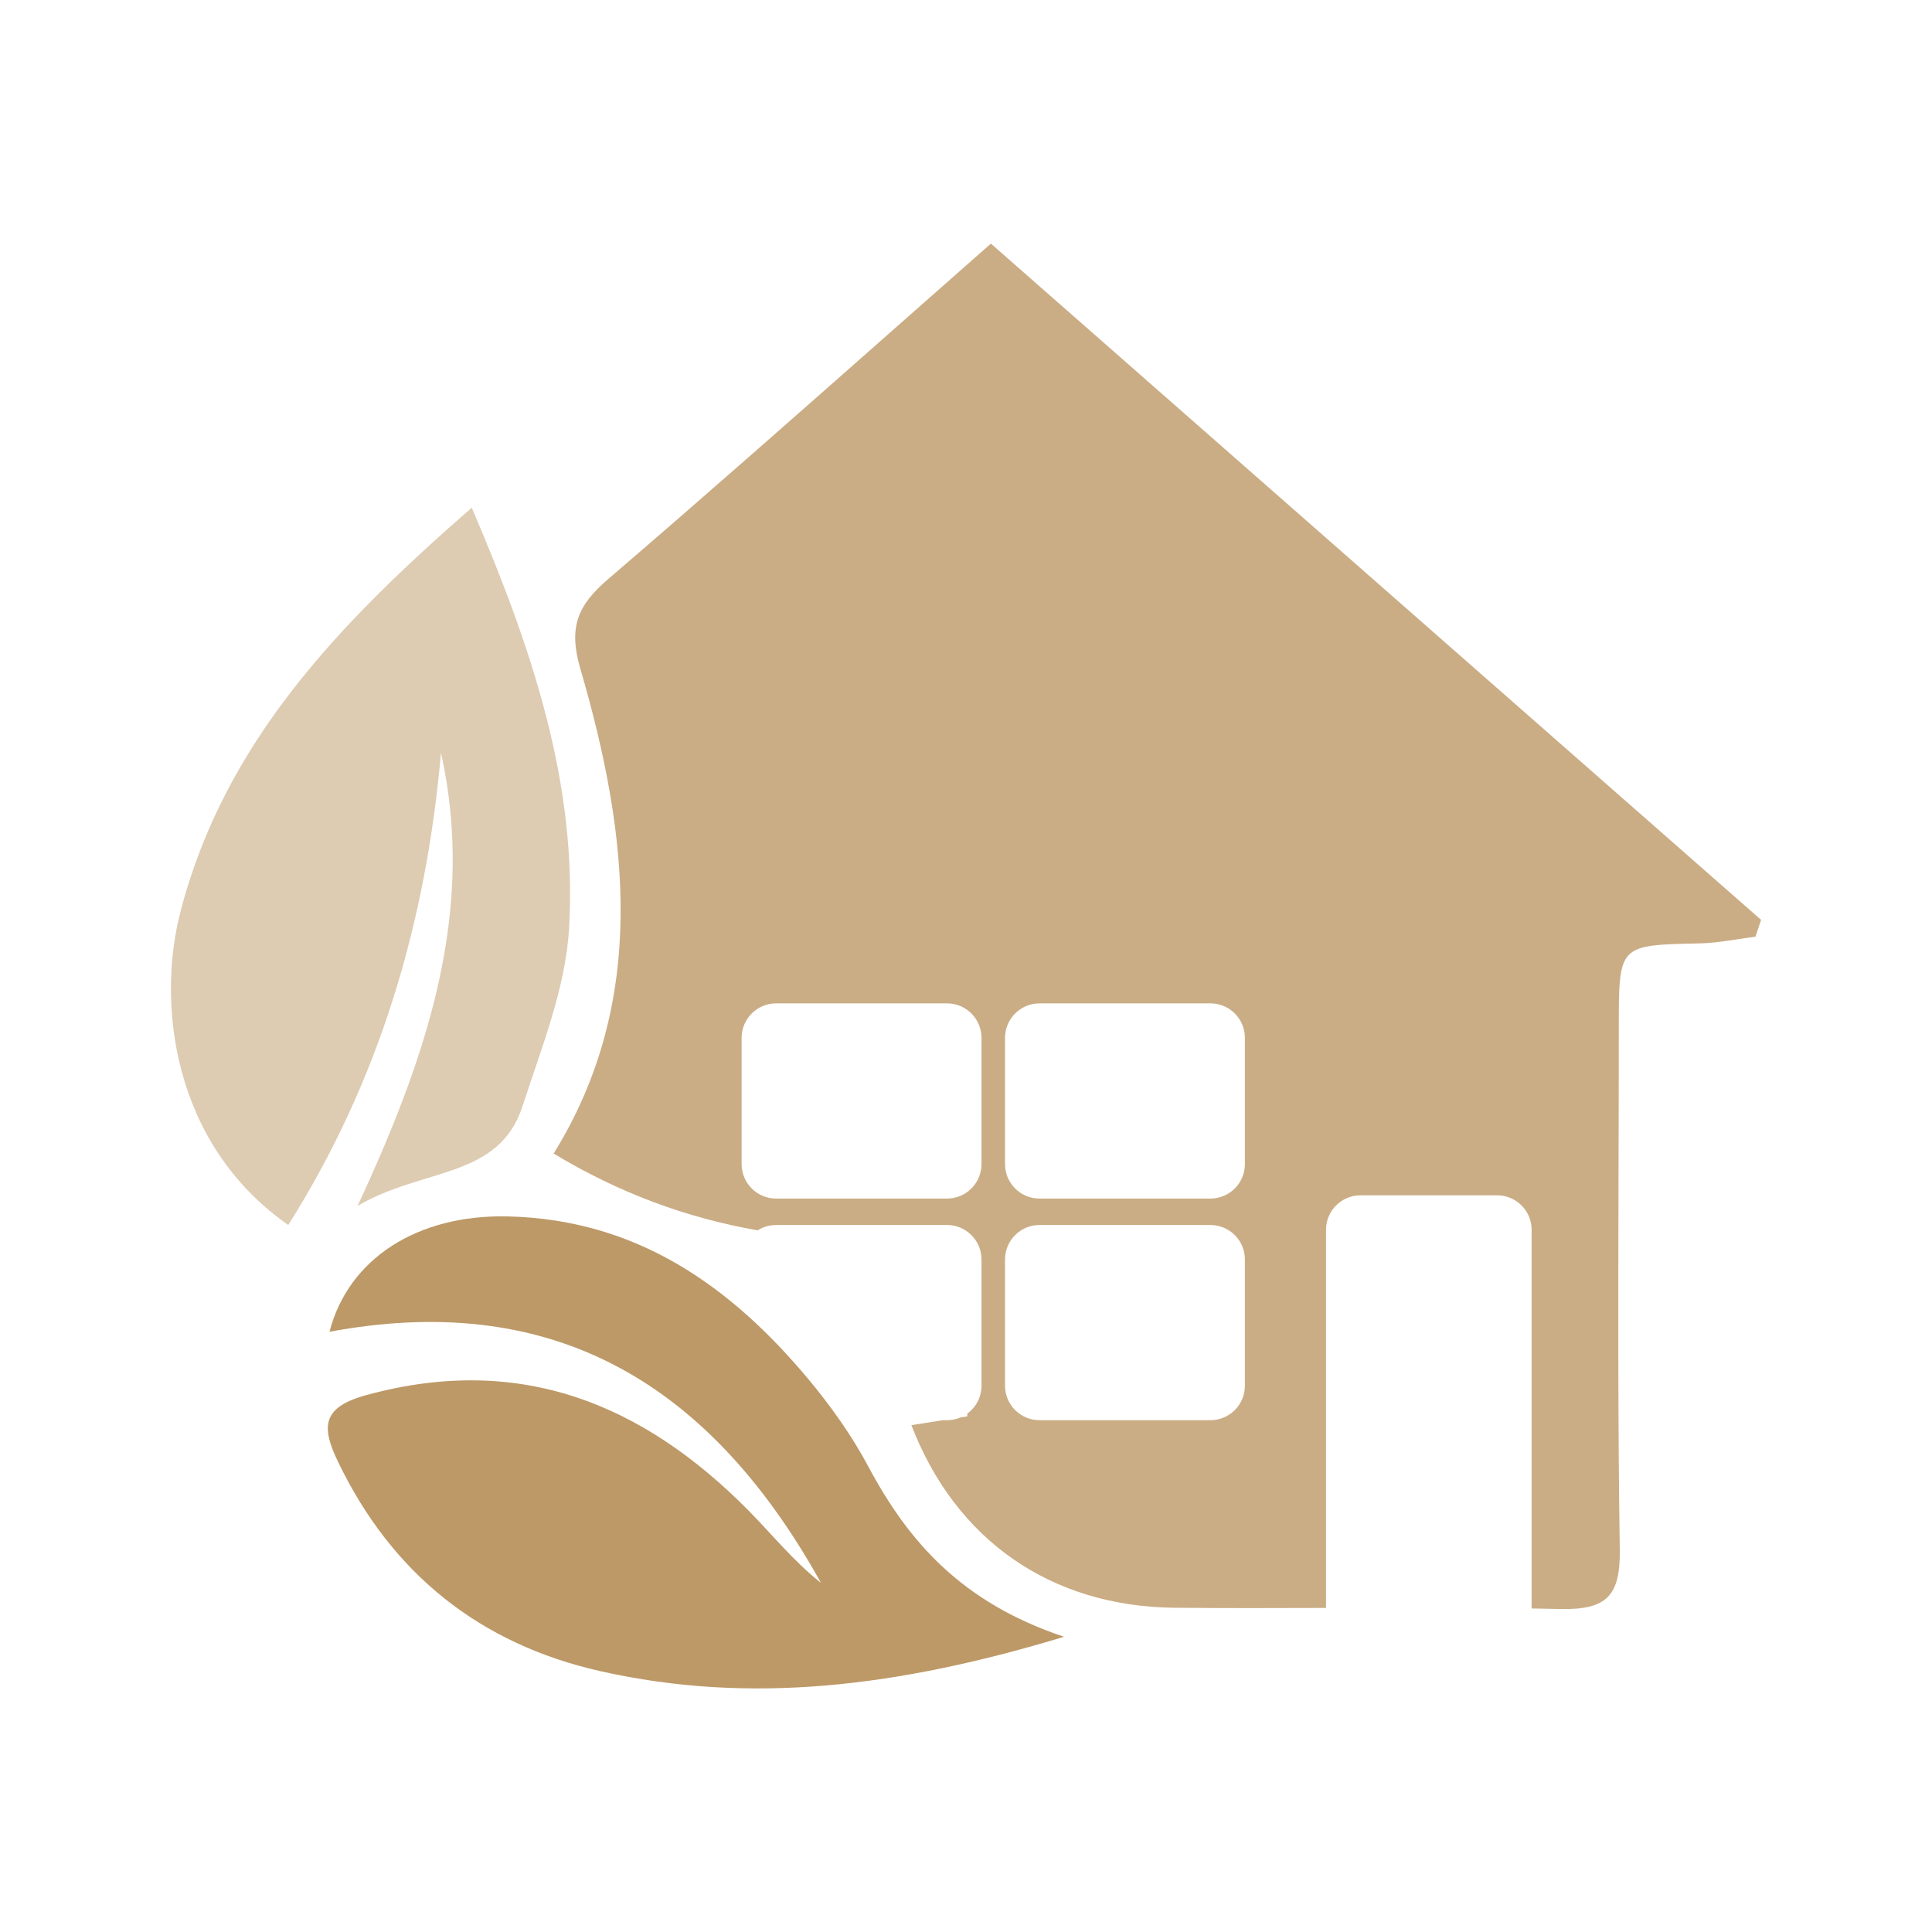
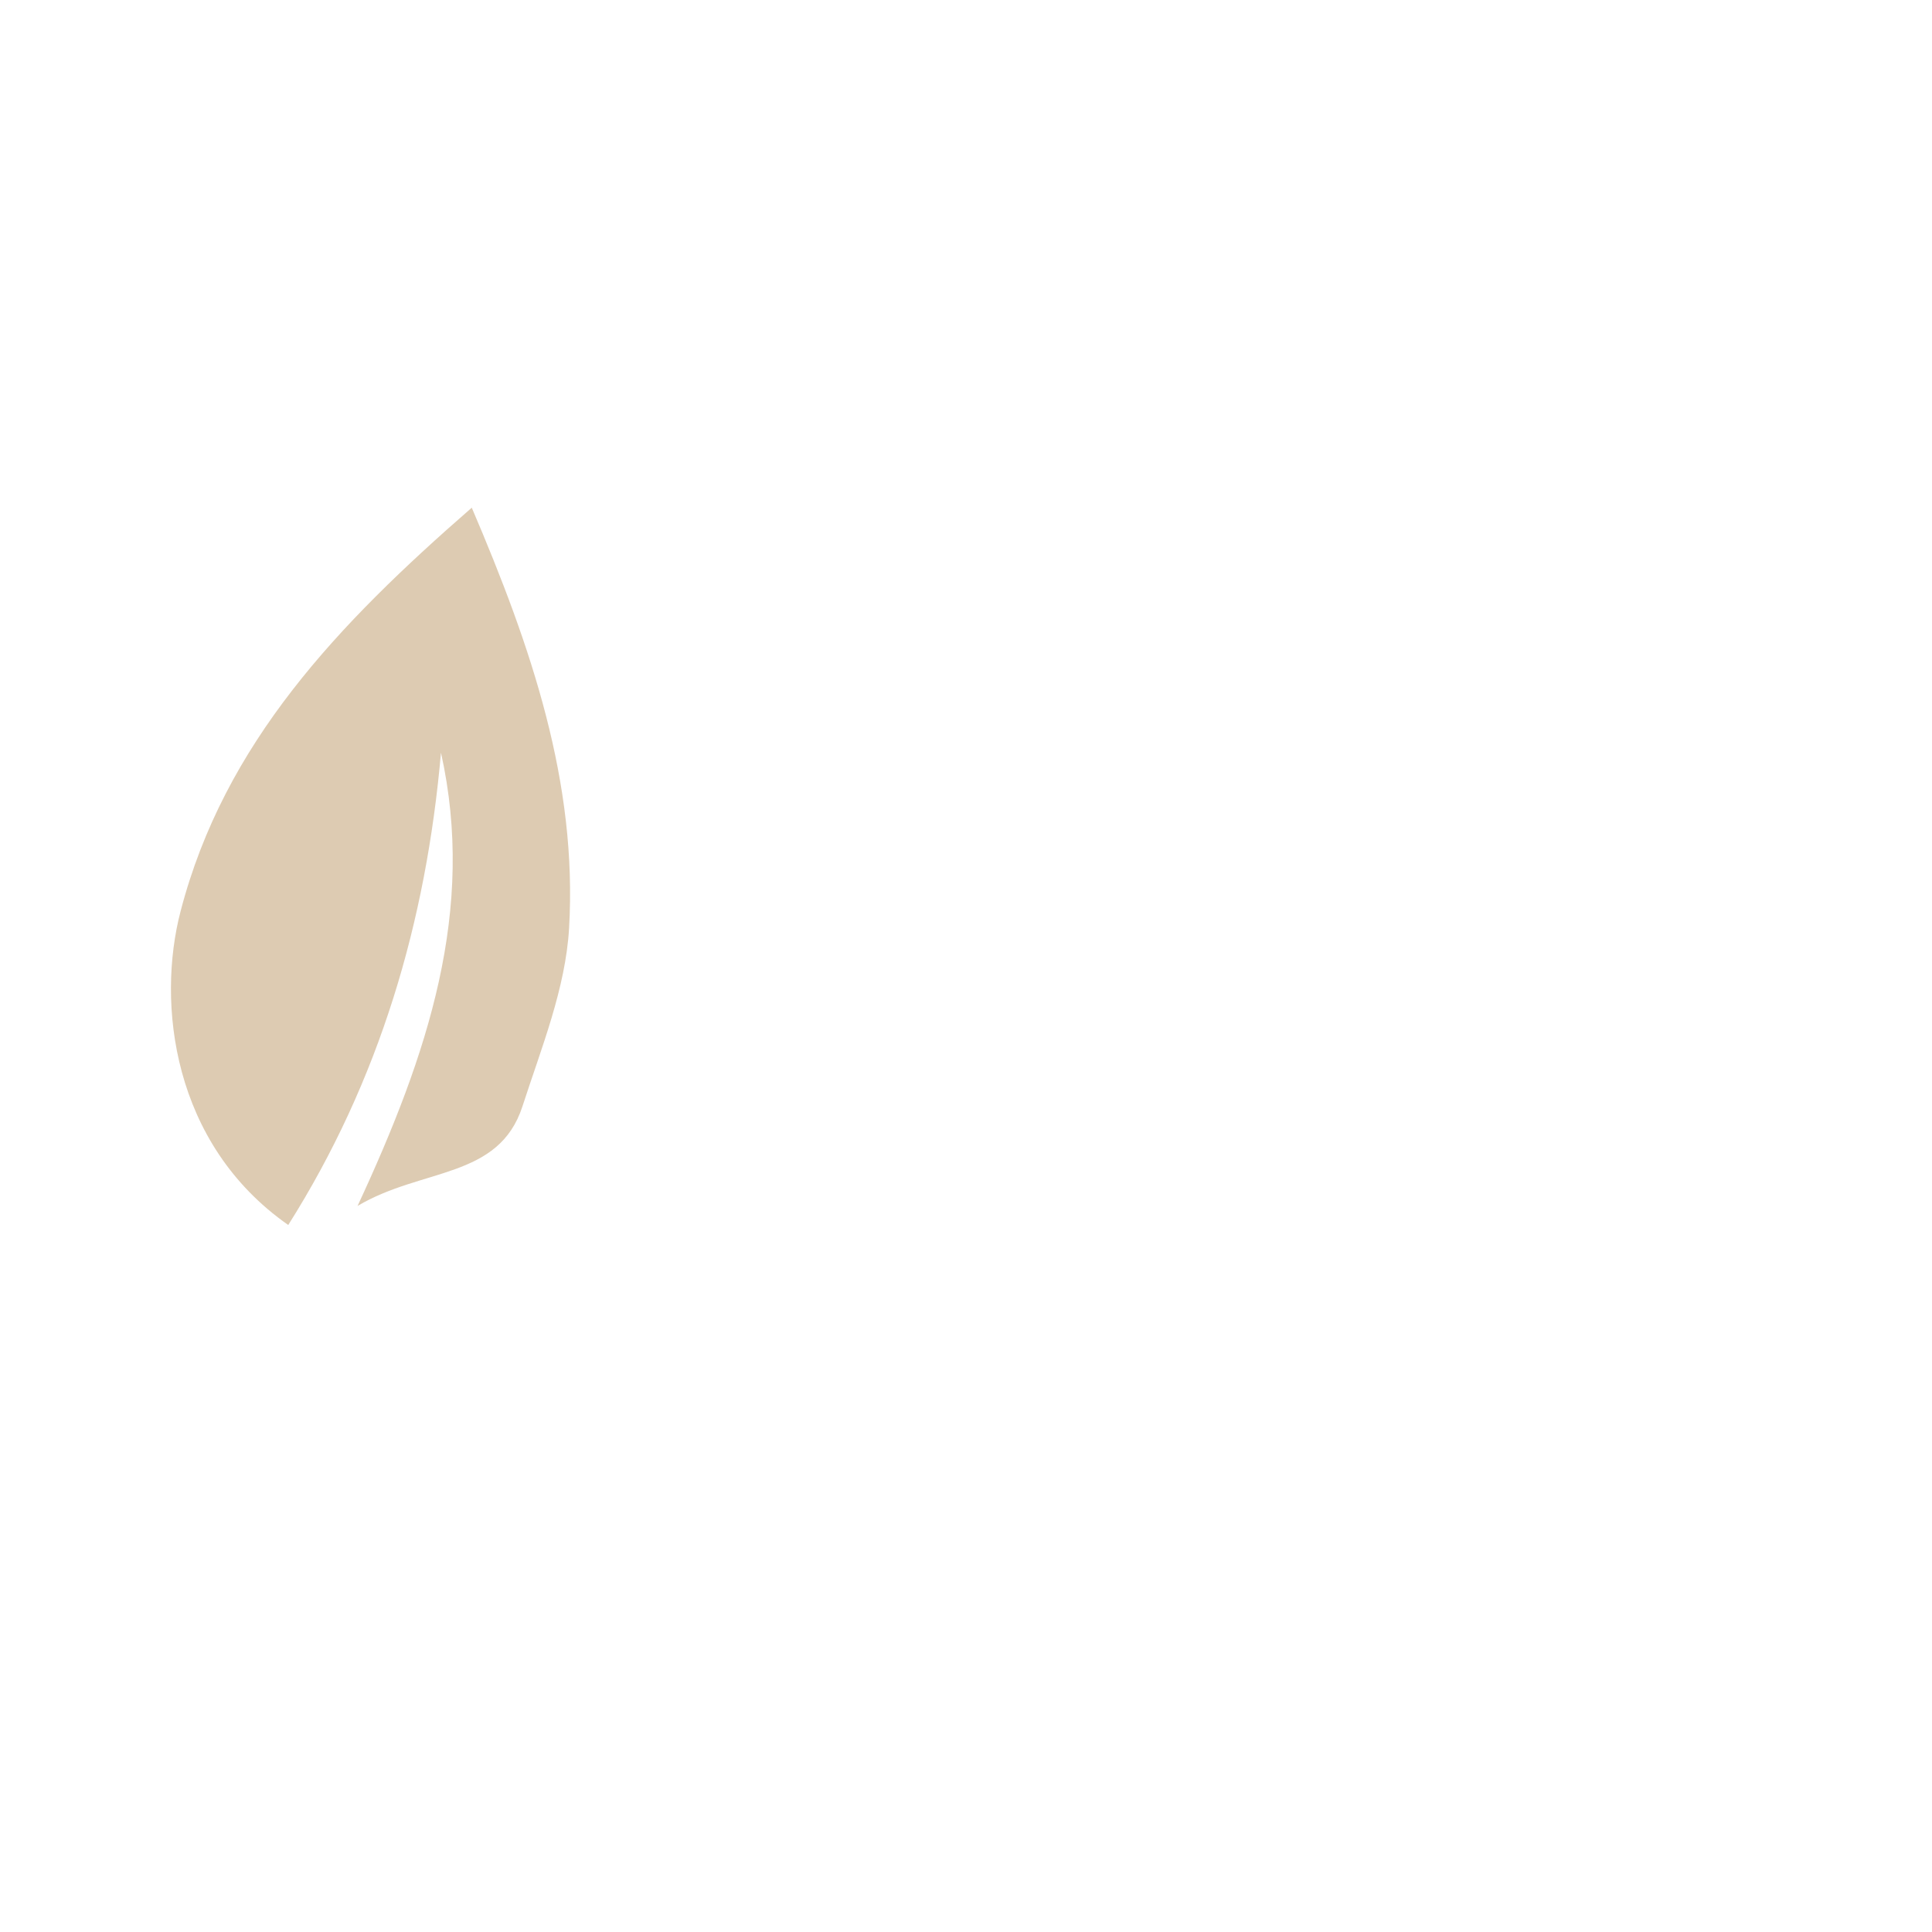
<svg xmlns="http://www.w3.org/2000/svg" width="56" height="56" viewBox="0 0 56 56" fill="none">
  <g id="illustration icon">
-     <path id="Vector" d="M30.846 47.442C26.066 48.889 21.768 49.423 17.395 48.438C13.914 47.652 11.359 45.617 9.797 42.369C9.32 41.377 9.31 40.796 10.612 40.439C15.05 39.223 18.622 40.67 21.704 43.791C22.396 44.495 23.017 45.267 23.796 45.88C20.408 39.779 15.729 37.452 9.551 38.602C10.096 36.484 12.099 35.2 14.711 35.258C18.431 35.341 21.162 37.257 23.436 39.981C24.085 40.76 24.688 41.608 25.164 42.499C26.333 44.689 27.873 46.45 30.839 47.442H30.846Z" fill="#BD9967" />
    <path id="Vector_2" opacity="0.5" d="M13.673 14.713C15.412 18.776 16.74 22.694 16.495 26.905C16.394 28.648 15.694 30.369 15.145 32.064C14.46 34.182 12.233 33.843 10.364 34.955C12.414 30.542 13.796 26.374 12.782 21.817C12.352 26.724 11.003 31.314 8.355 35.507C4.995 33.158 4.537 29.084 5.234 26.414C6.504 21.532 9.798 18.094 13.677 14.713H13.673Z" fill="#BD9967" />
-     <path id="Subtract" opacity="0.8" fill-rule="evenodd" clip-rule="evenodd" d="M27.195 41.186C26.931 41.227 26.675 41.268 26.417 41.309C27.694 44.632 30.451 46.566 34.048 46.602C35.51 46.616 36.973 46.612 38.435 46.607V35.647C38.435 35.094 38.883 34.647 39.435 34.647H43.395C43.947 34.647 44.395 35.094 44.395 35.647V46.622C44.671 46.627 44.947 46.632 45.222 46.638C46.575 46.667 46.972 46.256 46.95 44.903C46.896 41.251 46.905 37.599 46.914 33.948C46.918 32.552 46.922 31.155 46.922 29.759C46.922 28.563 46.922 27.972 47.217 27.674C47.505 27.383 48.075 27.371 49.2 27.346L49.242 27.345C49.62 27.338 49.996 27.281 50.373 27.224C50.543 27.198 50.713 27.172 50.883 27.151L51.046 26.663C48.043 24.027 45.04 21.39 42.03 18.747L41.51 18.29C37.267 14.564 33.01 10.826 28.722 7.061C27.728 7.936 26.744 8.804 25.768 9.666L25.764 9.67C23.025 12.088 20.341 14.459 17.624 16.788C16.732 17.553 16.473 18.188 16.823 19.39C18.23 24.206 18.782 29.03 16.047 33.436C17.952 34.587 19.922 35.307 21.961 35.662C22.116 35.564 22.299 35.507 22.496 35.507H27.449C28.002 35.507 28.449 35.955 28.449 36.507V40.165C28.449 40.498 28.287 40.793 28.037 40.974V41.053L27.847 41.083C27.725 41.136 27.59 41.165 27.449 41.165H27.327L27.195 41.186ZM22.496 29.083C21.944 29.083 21.496 29.531 21.496 30.083V33.741C21.496 34.294 21.944 34.741 22.496 34.741H27.449C28.002 34.741 28.449 34.294 28.449 33.741V30.083C28.449 29.531 28.002 29.083 27.449 29.083H22.496ZM29.131 30.083C29.131 29.531 29.579 29.083 30.131 29.083H35.084C35.637 29.083 36.084 29.531 36.084 30.083V33.741C36.084 34.294 35.637 34.741 35.084 34.741H30.131C29.579 34.741 29.131 34.294 29.131 33.741V30.083ZM30.131 35.507C29.579 35.507 29.131 35.955 29.131 36.507V40.165C29.131 40.717 29.579 41.165 30.131 41.165H35.084C35.637 41.165 36.084 40.717 36.084 40.165V36.507C36.084 35.955 35.637 35.507 35.084 35.507H30.131Z" fill="#BD9967" />
  </g>
</svg>